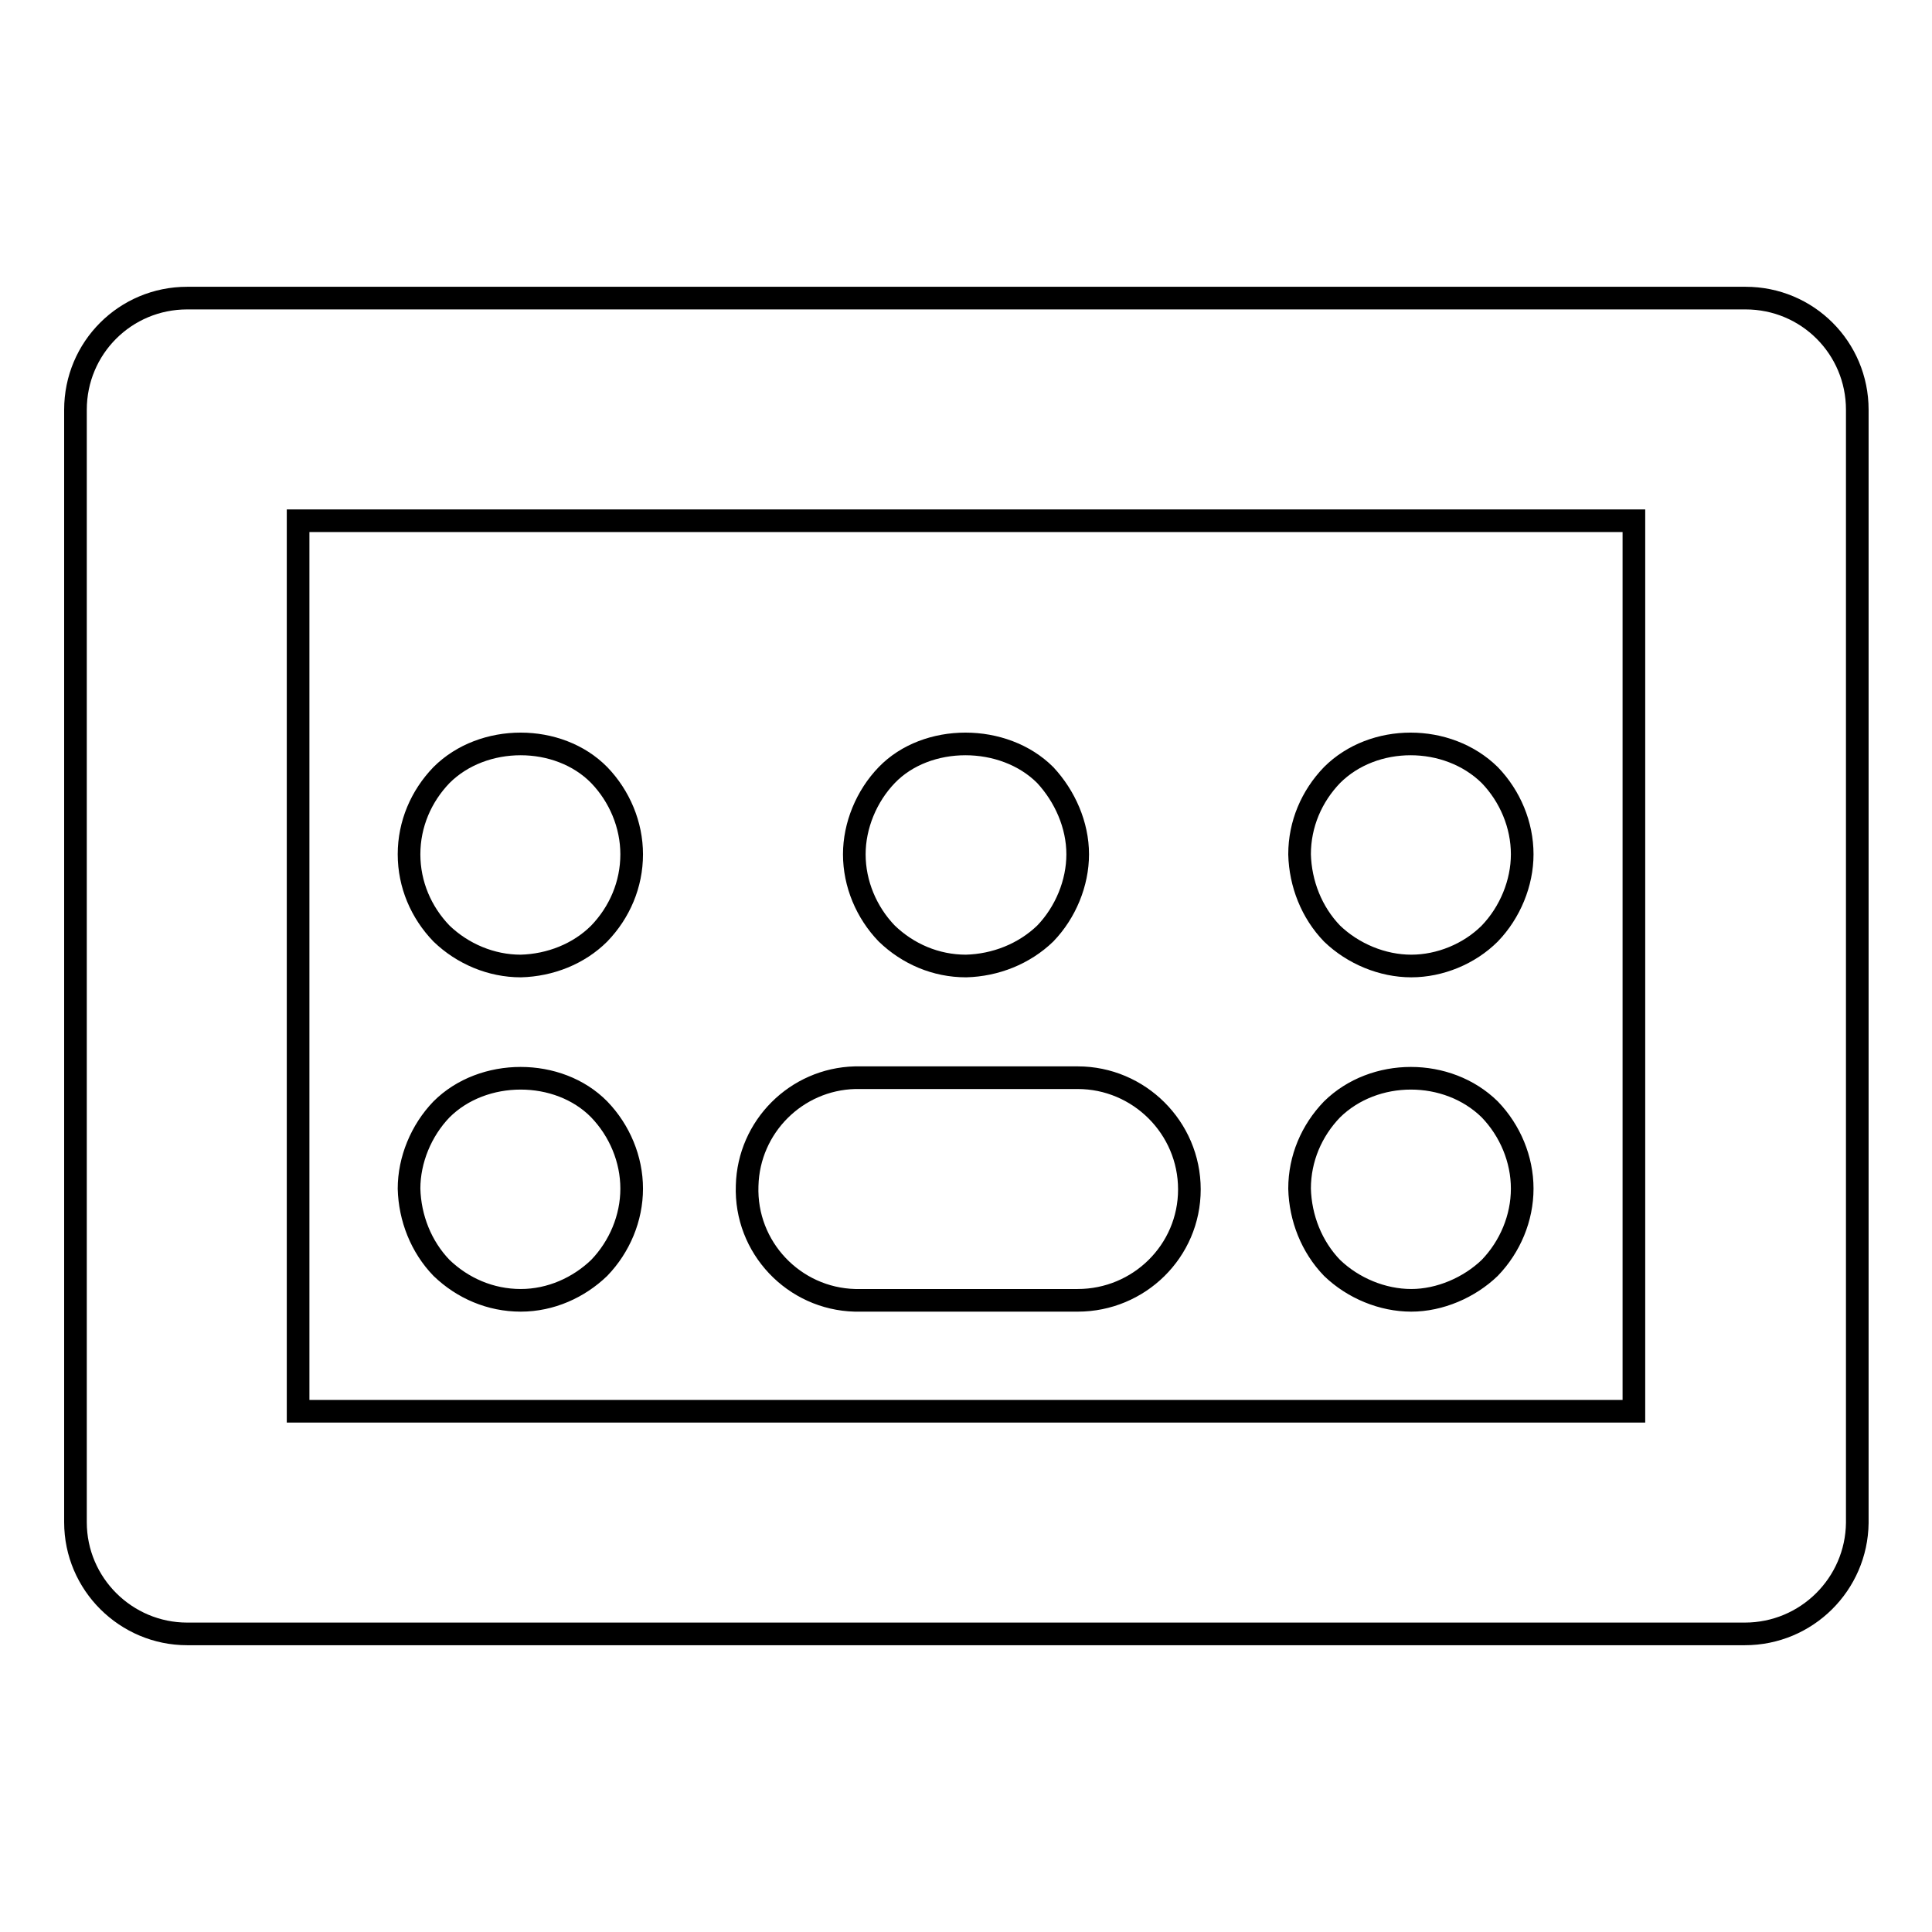
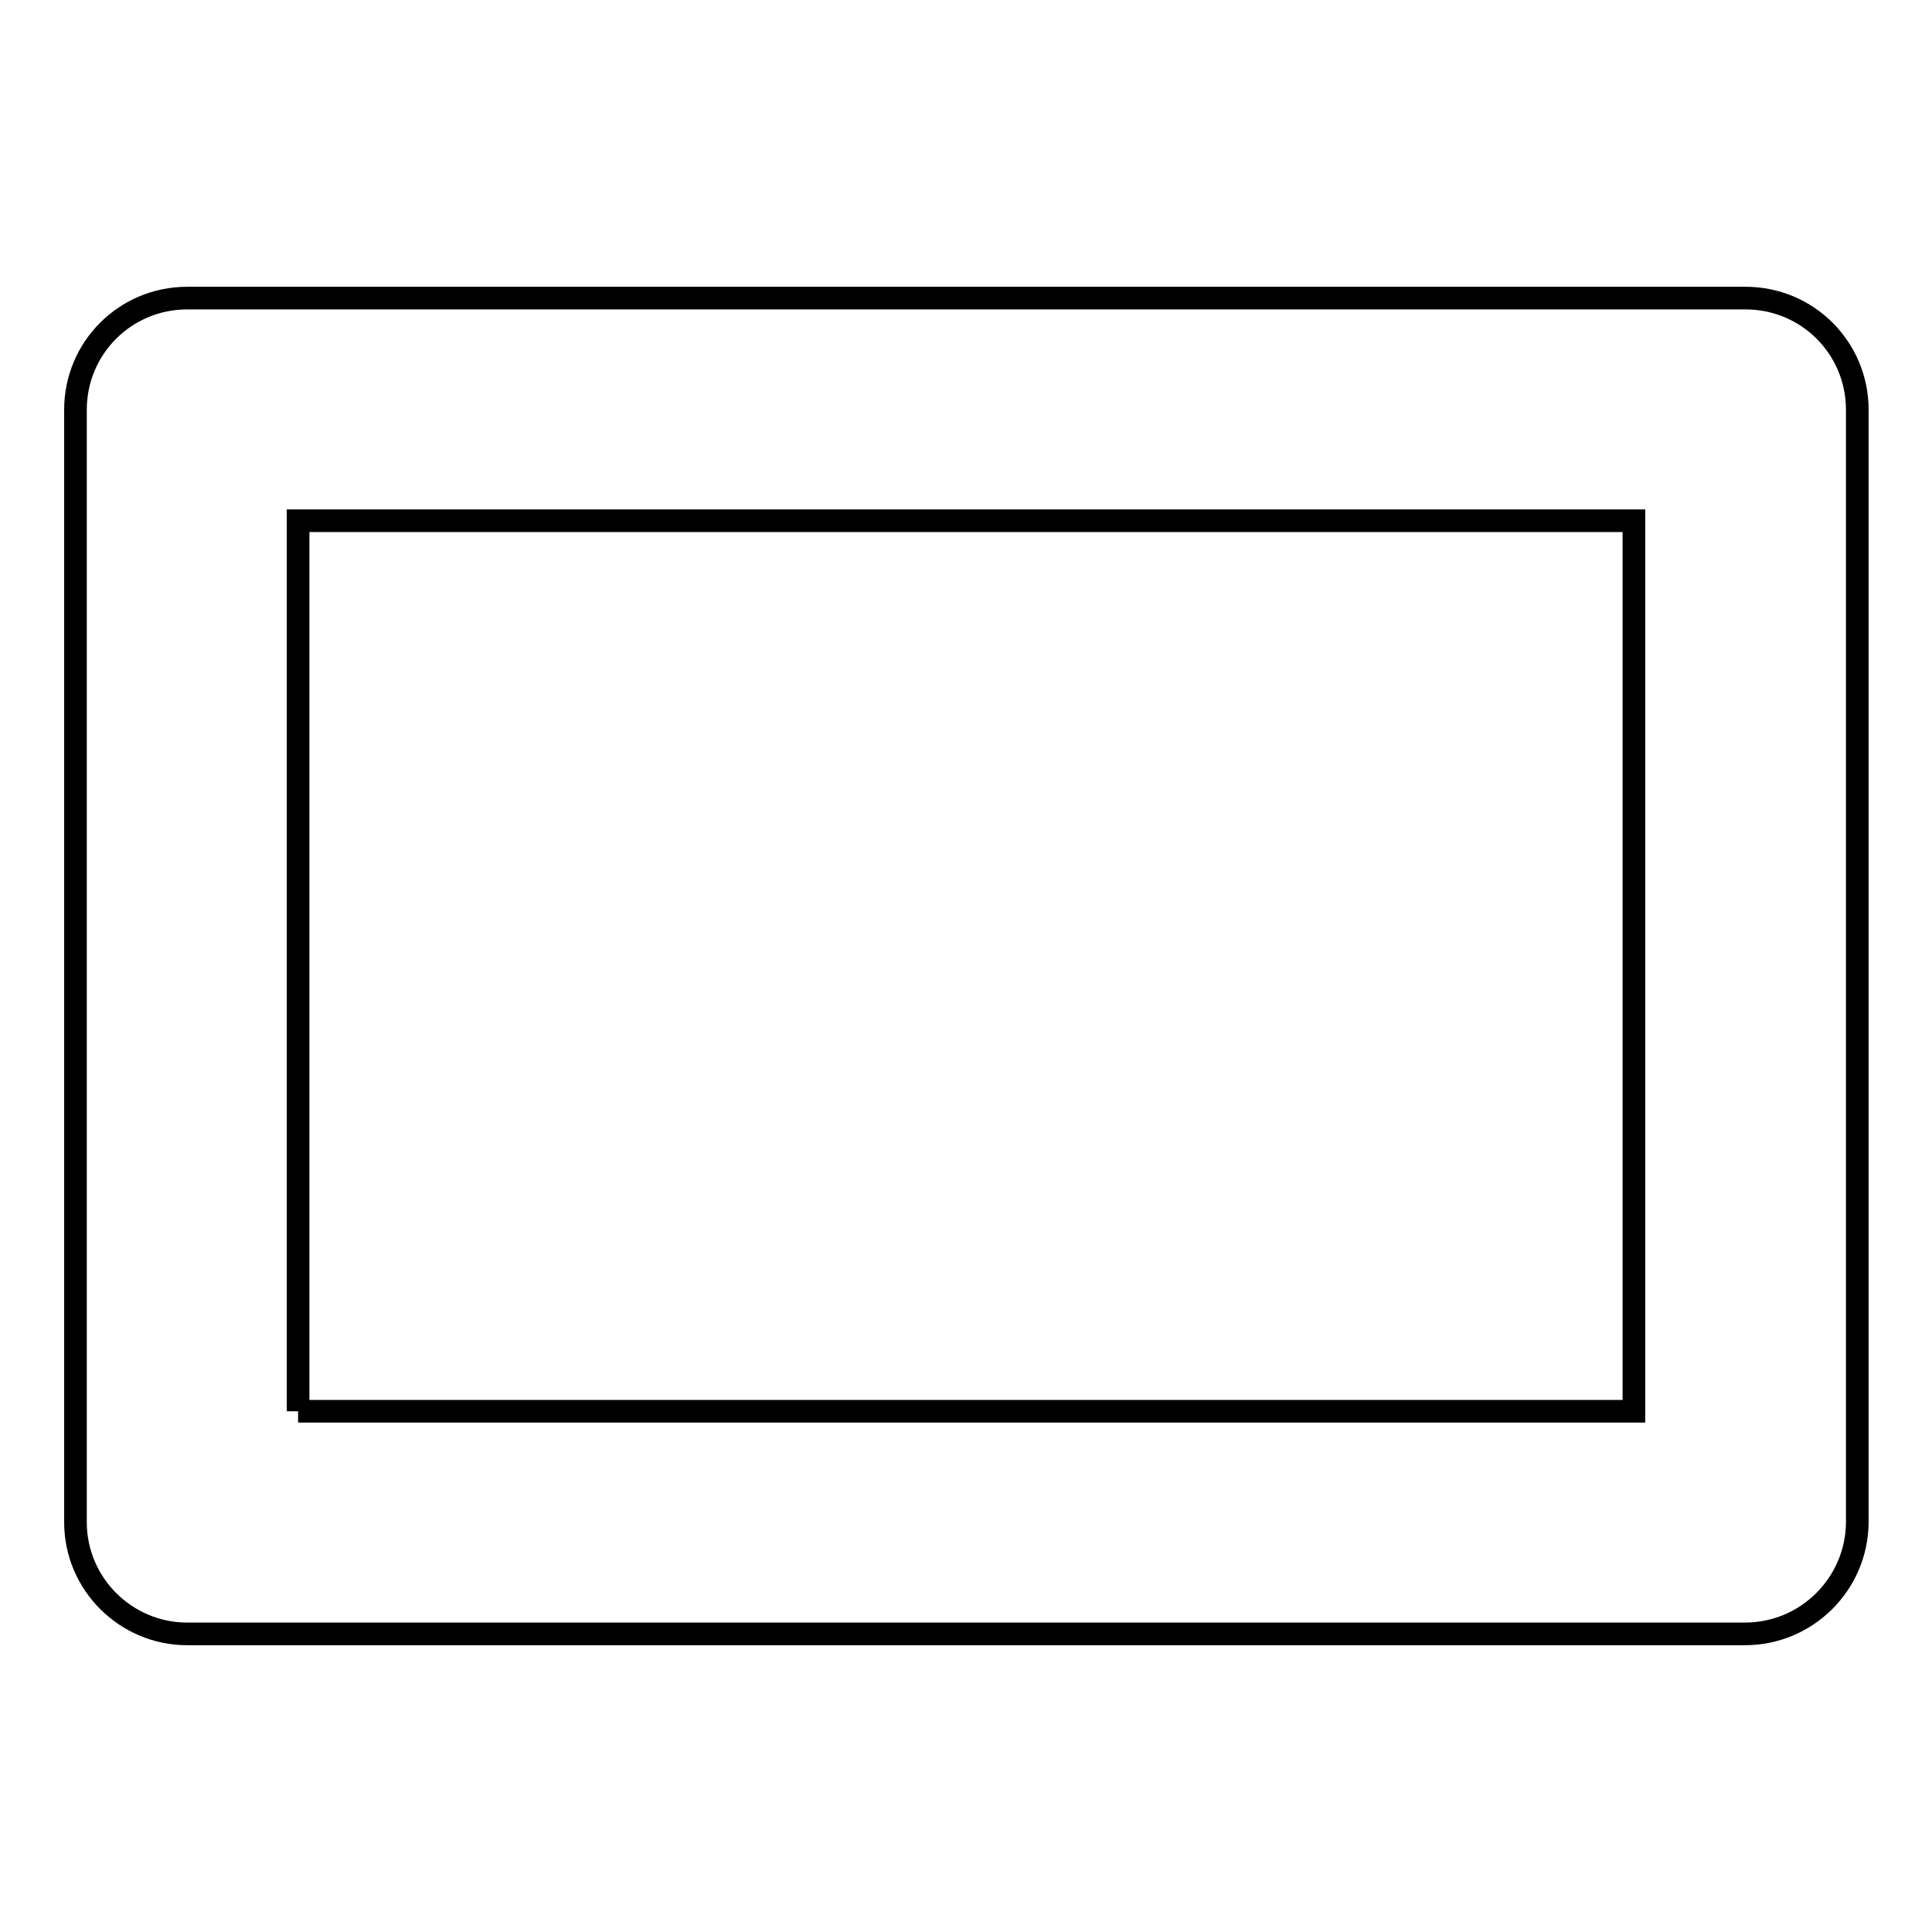
<svg xmlns="http://www.w3.org/2000/svg" version="1.1" x="0px" y="0px" viewBox="0 0 256 256" enable-background="new 0 0 256 256" xml:space="preserve">
  <g>
-     <path stroke-width="3" fill-opacity="0" stroke="#000000" d="M231.2,216.5H24.8c-8.1,0-14.8-6.6-14.8-14.8l0,0V54.3c0-8.2,6.6-14.8,14.8-14.8h206.5 c8.2,0,14.8,6.6,14.8,14.8v147.5C246,209.9,239.4,216.5,231.2,216.5z M39.5,187h177V69h-177V187z" />
-     <path stroke-width="3" fill-opacity="0" stroke="#000000" d="M142.8,172.3h-29.5c-8.1-0.2-14.6-7-14.3-15.2c0.2-7.8,6.5-14.1,14.3-14.3h29.5c8.1,0,14.8,6.6,14.8,14.8 S150.9,172.3,142.8,172.3z M69,128c-3.9,0-7.7-1.6-10.5-4.3c-2.7-2.8-4.3-6.5-4.3-10.5c0-4,1.6-7.7,4.3-10.5 c5.5-5.5,15.5-5.5,20.9,0c2.7,2.8,4.3,6.6,4.3,10.5c0,4-1.6,7.7-4.3,10.5C76.7,126.4,72.9,127.9,69,128z M128,128 c-4,0-7.7-1.6-10.5-4.3c-2.7-2.8-4.3-6.6-4.3-10.5c0-3.8,1.6-7.7,4.3-10.5c5.3-5.5,15.5-5.5,21,0c2.6,2.8,4.3,6.6,4.3,10.5 c0,3.8-1.6,7.7-4.3,10.5C135.7,126.4,131.9,127.9,128,128L128,128z M187,128c-3.8,0-7.7-1.6-10.5-4.3c-2.7-2.8-4.2-6.6-4.3-10.5 c0-4,1.6-7.7,4.3-10.5c5.5-5.5,15.3-5.5,20.9,0c2.7,2.8,4.3,6.6,4.3,10.5c0,3.8-1.6,7.7-4.3,10.5C194.7,126.4,190.8,128,187,128z  M187,172.3c-3.8,0-7.7-1.6-10.5-4.3c-2.7-2.8-4.2-6.6-4.3-10.5c0-4,1.6-7.7,4.3-10.5c5.6-5.5,15.3-5.5,20.9,0 c2.7,2.8,4.3,6.6,4.3,10.5s-1.6,7.7-4.3,10.5C194.7,170.6,190.8,172.3,187,172.3z M69,172.3c-4,0-7.7-1.6-10.5-4.3 c-2.7-2.8-4.2-6.6-4.3-10.5c0-3.8,1.6-7.7,4.3-10.5c5.5-5.5,15.5-5.5,20.9,0c2.7,2.8,4.3,6.6,4.3,10.5s-1.6,7.7-4.3,10.5 C76.7,170.6,73,172.3,69,172.3z" />
+     <path stroke-width="3" fill-opacity="0" stroke="#000000" d="M231.2,216.5H24.8c-8.1,0-14.8-6.6-14.8-14.8l0,0V54.3c0-8.2,6.6-14.8,14.8-14.8h206.5 c8.2,0,14.8,6.6,14.8,14.8v147.5C246,209.9,239.4,216.5,231.2,216.5z M39.5,187h177V69h-177V187" />
  </g>
</svg>